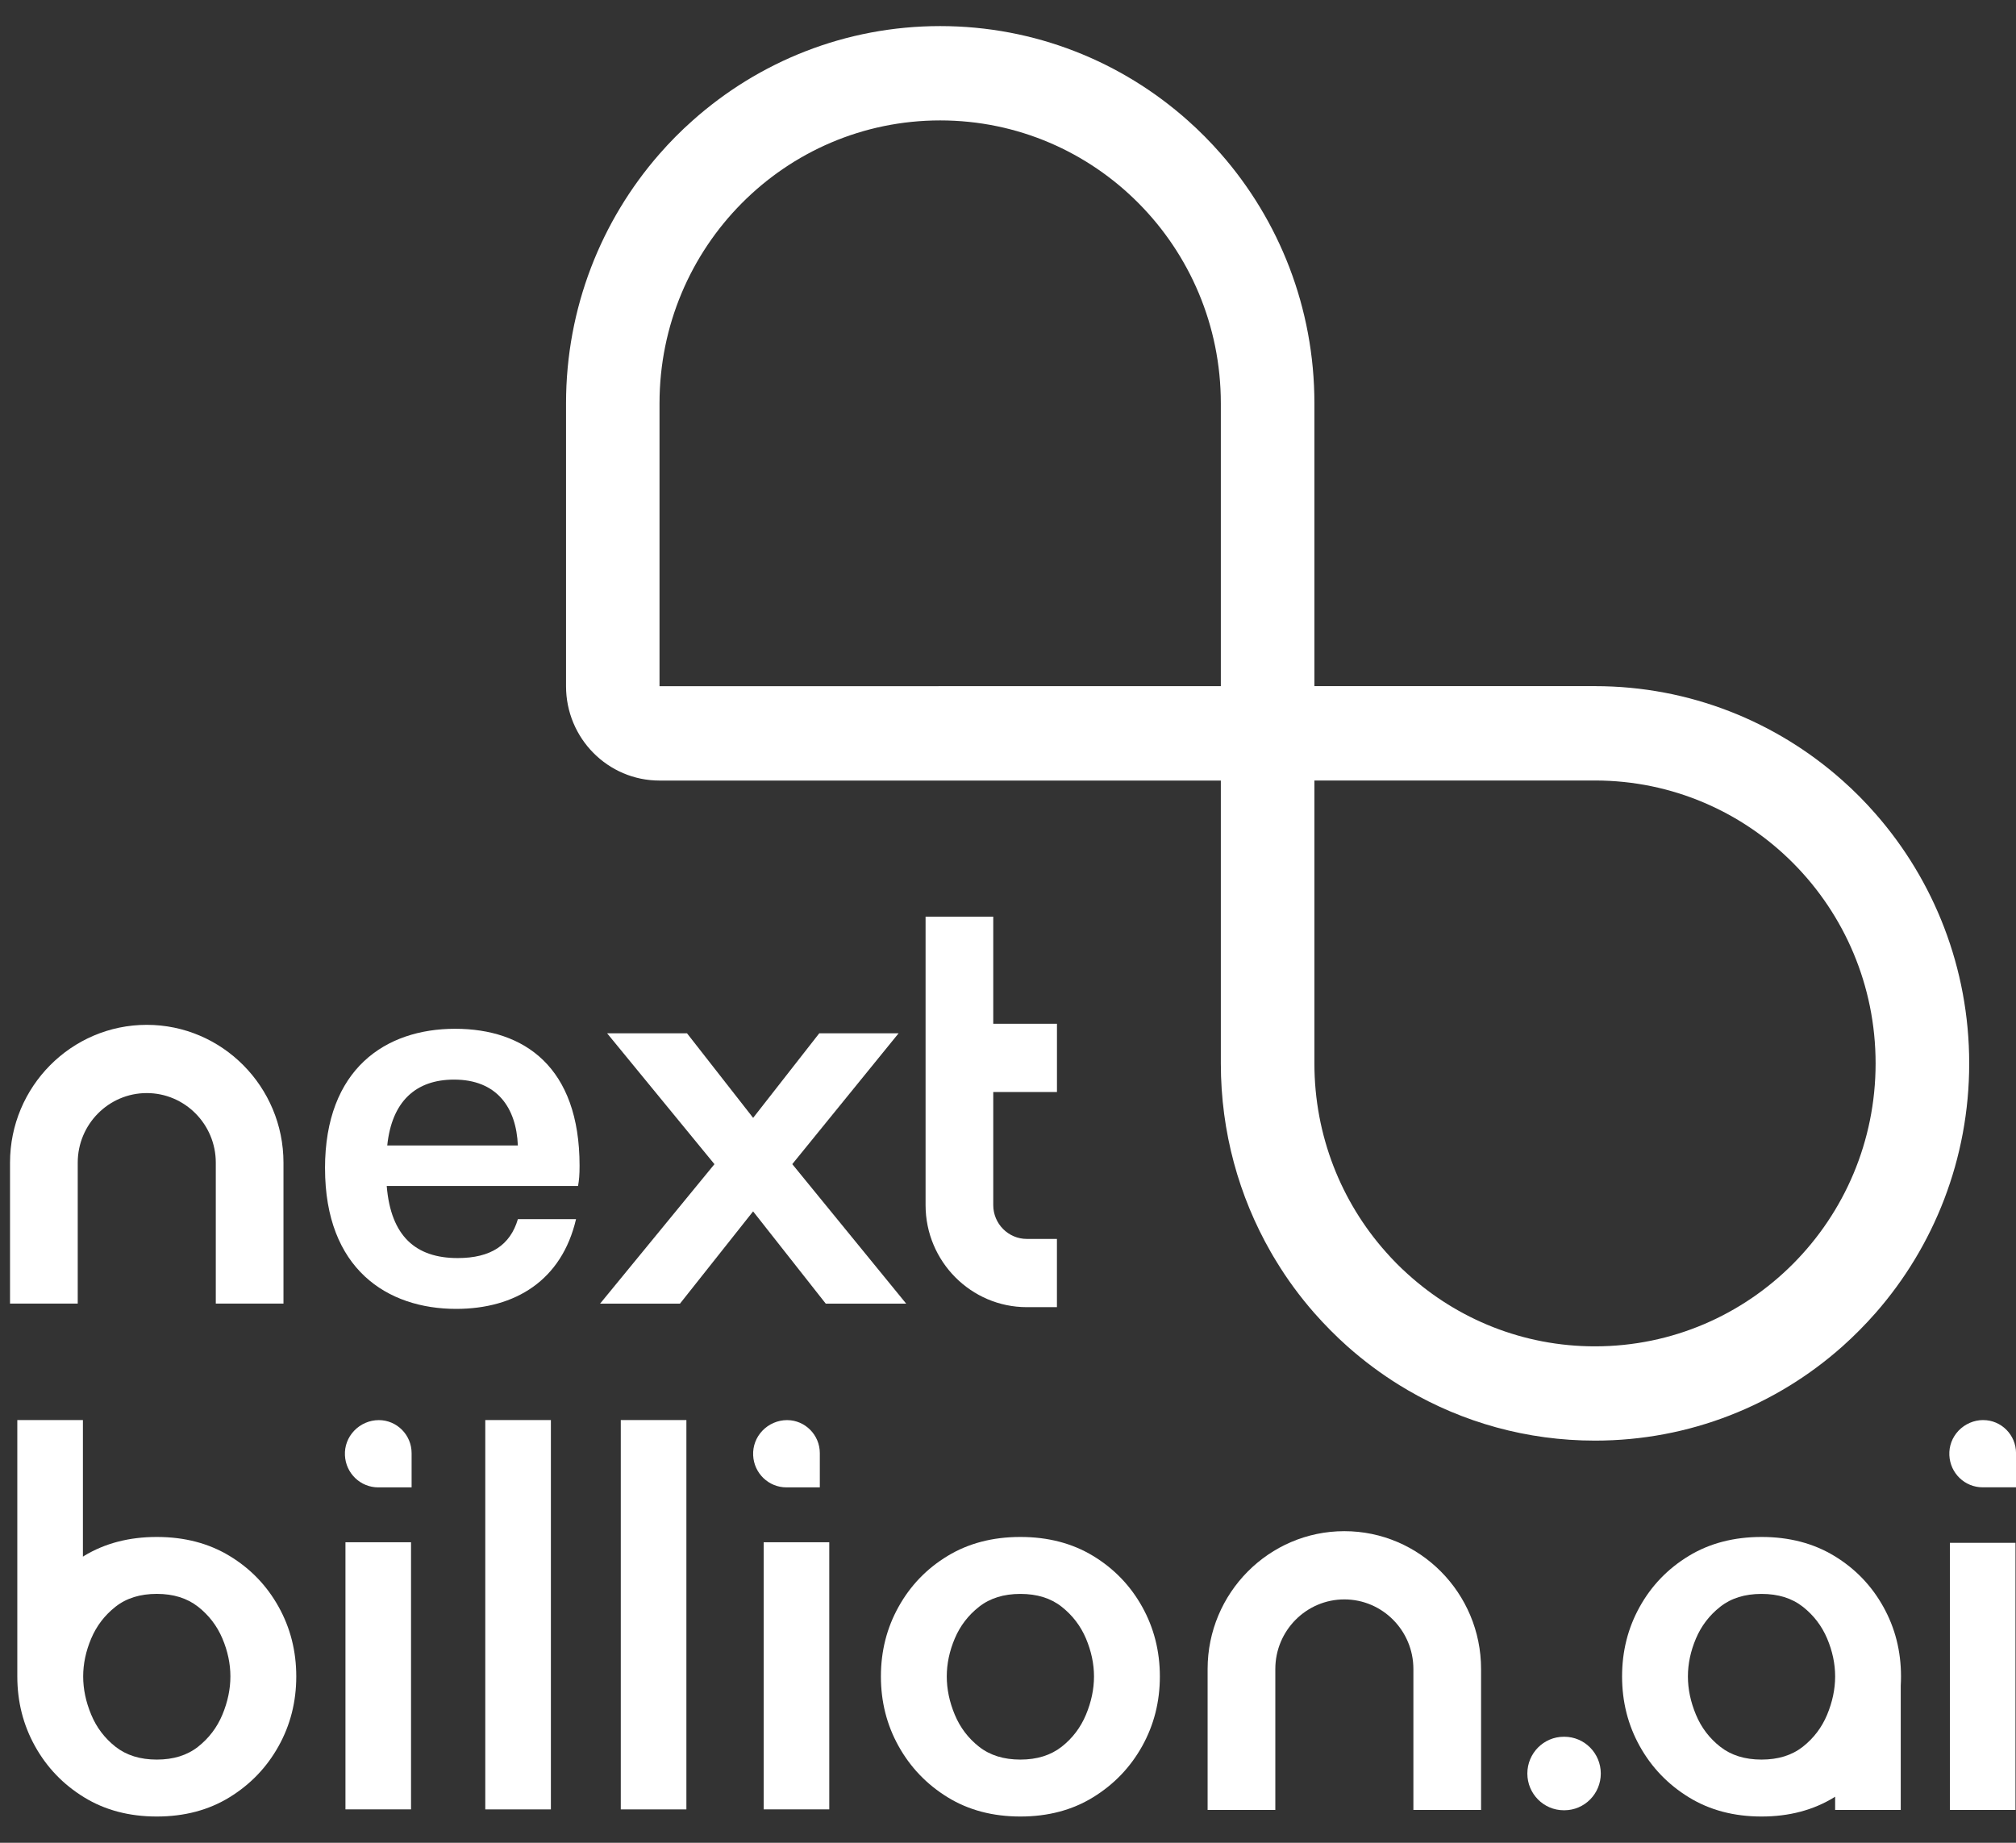
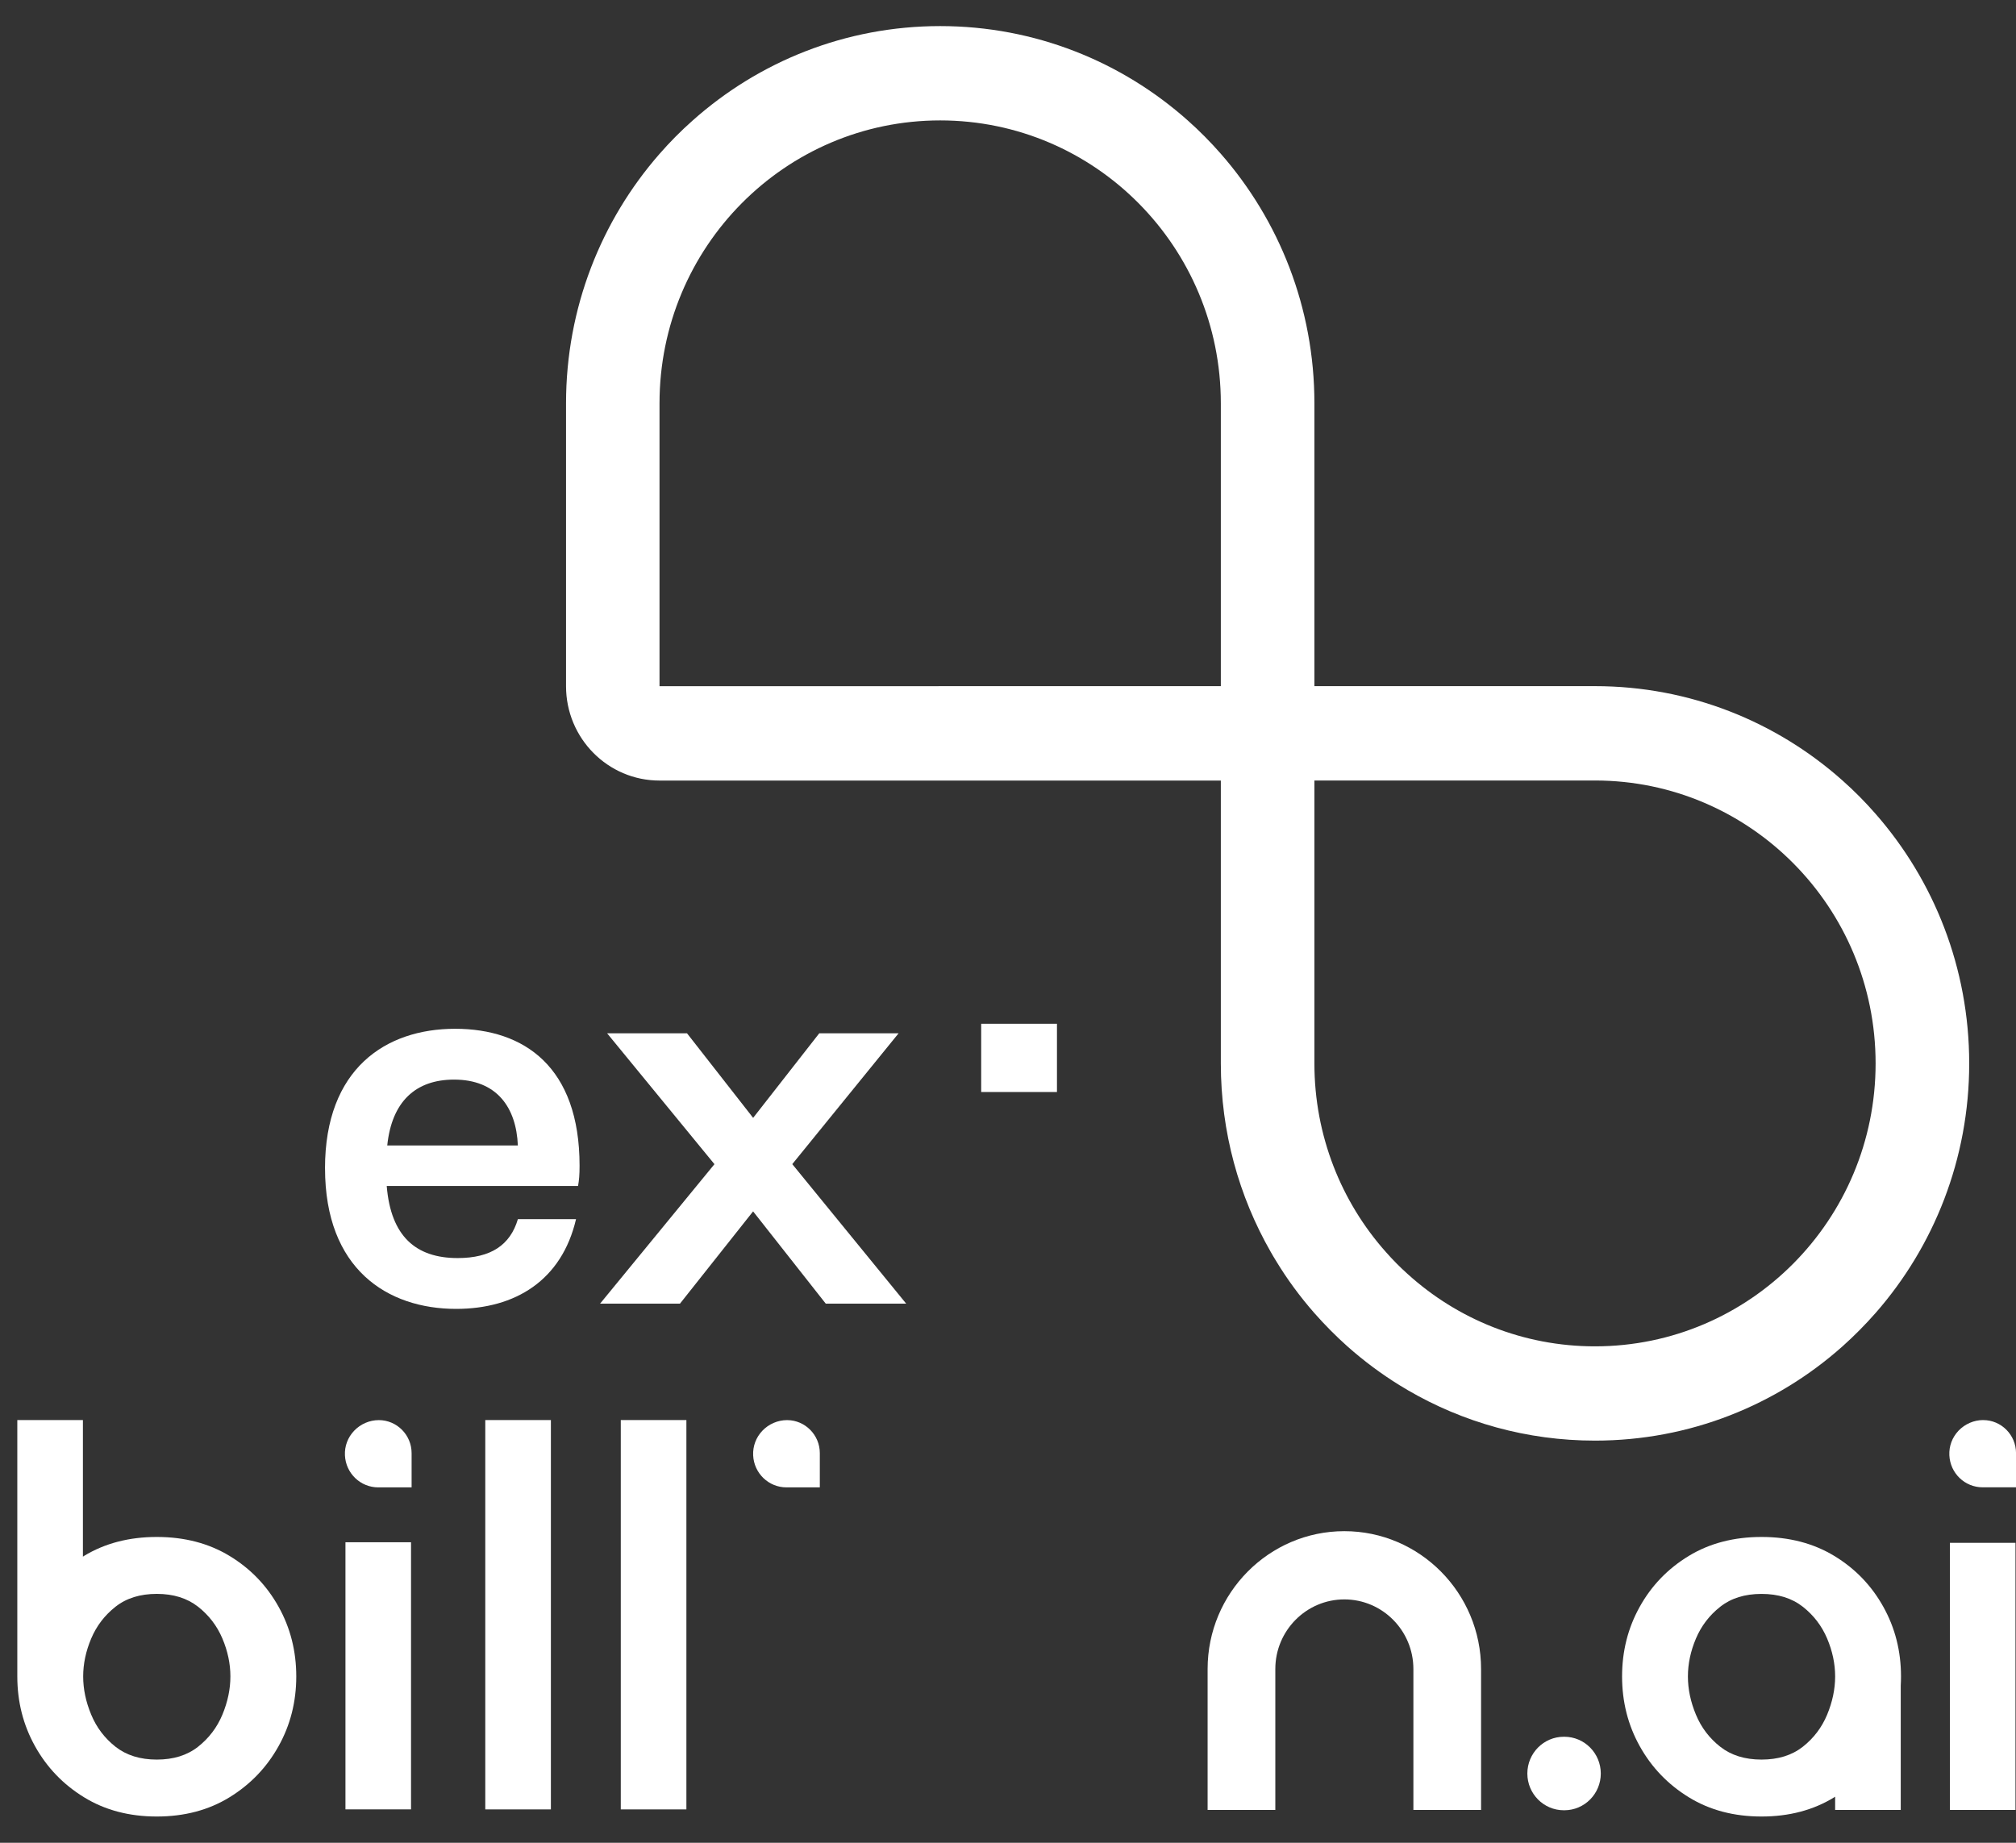
<svg xmlns="http://www.w3.org/2000/svg" width="70" height="64" viewBox="0 0 70 64" fill="none">
  <rect x="0" y="0" width="70" height="64" fill="#333333" stroke="none" />
  <path d="M65.125 28.266C64.767 27.855 64.383 27.468 63.976 27.107C61.687 25.068 58.675 23.83 55.38 23.83H45.639V14.007C45.639 10.684 44.411 7.648 42.389 5.34C42.03 4.93 41.646 4.542 41.239 4.181C38.951 2.144 35.939 0.906 32.645 0.906C29.35 0.906 26.342 2.144 24.053 4.183C23.642 4.547 23.258 4.935 22.9 5.345C20.881 7.654 19.654 10.687 19.654 14.009V23.832C19.654 25.641 21.106 27.109 22.9 27.109H42.39V36.935C42.39 39.322 43.021 41.557 44.125 43.484C44.18 43.583 44.239 43.678 44.298 43.776C44.691 44.427 45.141 45.037 45.639 45.605C45.998 46.012 46.382 46.4 46.785 46.76C47.348 47.26 47.953 47.712 48.595 48.109C48.693 48.167 48.787 48.227 48.885 48.283C50.796 49.396 53.013 50.033 55.38 50.033C58.676 50.033 61.687 48.798 63.976 46.759C64.383 46.395 64.767 46.007 65.125 45.6C67.147 43.292 68.375 40.255 68.375 36.933C68.375 33.611 67.147 30.574 65.125 28.266ZM42.39 23.831H22.9V14.008C22.9 8.581 27.263 4.182 32.645 4.182C38.027 4.182 42.39 8.581 42.39 14.008V23.831ZM55.38 46.759C52.887 46.759 50.607 45.813 48.885 44.254C48.615 44.014 48.361 43.755 48.12 43.482C46.576 41.746 45.639 39.447 45.639 36.933V27.107H55.38C60.762 27.107 65.125 31.506 65.125 36.933C65.125 42.36 60.762 46.759 55.38 46.759Z" fill="white" />
-   <path style="mix-blend-mode:multiply" opacity="0.5" d="M45.602 27.104H55.409V23.834H45.602V27.104Z" fill="white" />
  <path style="mix-blend-mode:multiply" opacity="0.5" d="M42.397 23.834H32.59V27.104H42.397V23.834Z" fill="white" />
  <path d="M14.272 53.563H11.995V62.84H14.272V53.563Z" fill="white" />
  <path d="M19.128 49.319H16.85V62.841H19.128V49.319Z" fill="white" />
  <path d="M23.833 49.319H21.555V62.841H23.833V49.319Z" fill="white" />
-   <path d="M28.794 53.563H26.517V62.84H28.794V53.563Z" fill="white" />
  <path d="M54.317 60.318H54.299C53.6 60.318 53.033 60.89 53.033 61.595C53.033 62.3 53.6 62.871 54.299 62.871H54.317C55.016 62.871 55.583 62.3 55.583 61.595C55.583 60.89 55.016 60.318 54.317 60.318Z" fill="white" />
  <path d="M69.982 53.583H67.704V62.86H69.982V53.583Z" fill="white" />
  <path d="M11.285 40.576C11.285 37.117 13.393 35.73 15.802 35.73C18.21 35.73 20.124 37.063 20.124 40.486C20.124 40.811 20.107 40.991 20.071 41.189H13.428C13.57 42.937 14.438 43.693 15.891 43.693C17.043 43.693 17.716 43.242 17.982 42.342H20.001C19.504 44.468 17.892 45.458 15.838 45.458C13.446 45.458 11.286 44.071 11.286 40.576H11.285ZM17.981 39.783C17.928 38.468 17.255 37.495 15.766 37.495C14.438 37.495 13.605 38.251 13.446 39.783H17.981Z" fill="white" />
-   <path d="M30.587 58.224C30.587 57.345 30.791 56.538 31.202 55.802C31.612 55.065 32.178 54.478 32.903 54.038C33.627 53.599 34.469 53.379 35.43 53.379C36.39 53.379 37.233 53.599 37.956 54.038C38.68 54.478 39.247 55.065 39.658 55.802C40.068 56.538 40.273 57.345 40.273 58.224C40.273 59.102 40.068 59.91 39.658 60.646C39.247 61.382 38.68 61.974 37.956 62.419C37.233 62.865 36.39 63.088 35.43 63.088C34.469 63.088 33.626 62.865 32.903 62.419C32.179 61.974 31.612 61.382 31.202 60.646C30.791 59.91 30.587 59.102 30.587 58.224ZM35.43 61.111C36.006 61.111 36.483 60.962 36.862 60.666C37.24 60.369 37.521 59.998 37.707 59.552C37.893 59.107 37.986 58.664 37.986 58.224C37.986 57.784 37.892 57.345 37.707 56.906C37.521 56.468 37.239 56.099 36.862 55.802C36.484 55.504 36.007 55.357 35.43 55.357C34.852 55.357 34.376 55.505 33.997 55.802C33.619 56.099 33.337 56.468 33.152 56.906C32.966 57.345 32.874 57.785 32.874 58.224C32.874 58.663 32.966 59.106 33.152 59.552C33.338 59.998 33.619 60.369 33.997 60.666C34.376 60.963 34.852 61.111 35.43 61.111Z" fill="white" />
  <path d="M66.007 58.224C66.007 57.345 65.803 56.538 65.392 55.802C64.982 55.065 64.415 54.478 63.691 54.038C62.967 53.599 62.125 53.379 61.164 53.379C60.204 53.379 59.36 53.599 58.638 54.038C57.914 54.478 57.346 55.065 56.936 55.802C56.526 56.538 56.322 57.345 56.322 58.224C56.322 59.102 56.526 59.91 56.936 60.646C57.346 61.382 57.913 61.974 58.638 62.419C59.361 62.865 60.204 63.088 61.164 63.088C62.125 63.088 62.967 62.865 63.691 62.419C63.701 62.413 63.71 62.407 63.72 62.4V62.86H65.998V58.545C66.004 58.438 66.007 58.332 66.007 58.223V58.224ZM63.442 59.552C63.256 59.998 62.974 60.369 62.597 60.666C62.218 60.963 61.742 61.111 61.164 61.111C60.587 61.111 60.11 60.962 59.732 60.666C59.354 60.369 59.072 59.998 58.887 59.552C58.701 59.107 58.608 58.664 58.608 58.224C58.608 57.784 58.701 57.345 58.887 56.906C59.073 56.468 59.354 56.099 59.732 55.802C60.11 55.504 60.587 55.357 61.164 55.357C61.742 55.357 62.218 55.505 62.597 55.802C62.975 56.099 63.256 56.468 63.442 56.906C63.628 57.345 63.72 57.785 63.72 58.224C63.72 58.663 63.627 59.106 63.442 59.552Z" fill="white" />
  <path d="M9.672 55.801C9.262 55.065 8.695 54.477 7.971 54.038C7.247 53.599 6.405 53.379 5.444 53.379C4.484 53.379 3.64 53.599 2.917 54.038C2.904 54.046 2.892 54.054 2.879 54.063V49.319H0.601V58.201C0.601 58.201 0.601 58.207 0.601 58.21C0.601 58.214 0.601 58.219 0.601 58.223C0.601 59.102 0.806 59.909 1.216 60.646C1.626 61.382 2.192 61.974 2.917 62.419C3.641 62.865 4.484 63.088 5.444 63.088C6.405 63.088 7.247 62.865 7.971 62.419C8.695 61.974 9.262 61.382 9.672 60.646C10.083 59.909 10.287 59.102 10.287 58.223C10.287 57.345 10.083 56.537 9.672 55.801ZM7.722 59.551C7.536 59.997 7.253 60.368 6.876 60.666C6.498 60.963 6.022 61.111 5.444 61.111C4.867 61.111 4.39 60.962 4.012 60.666C3.634 60.368 3.352 59.997 3.167 59.551C2.981 59.106 2.888 58.663 2.888 58.223C2.888 57.784 2.981 57.345 3.167 56.906C3.353 56.467 3.634 56.099 4.012 55.801C4.39 55.504 4.867 55.356 5.444 55.356C6.022 55.356 6.497 55.505 6.876 55.801C7.255 56.099 7.536 56.467 7.722 56.906C7.908 57.345 8 57.785 8 58.223C8 58.662 7.907 59.105 7.722 59.551Z" fill="white" />
  <path d="M20.836 45.276L25.242 39.902V40.962L21.08 35.886H23.854L26.572 39.363H25.729L28.447 35.886H31.202L27.078 40.962V39.902L31.465 45.276H28.672L25.729 41.538H26.572L23.61 45.276H20.836Z" fill="white" />
-   <path d="M9.843 45.275H7.493V40.38C7.493 39.047 6.418 37.963 5.096 37.963C3.773 37.963 2.699 39.047 2.699 40.38V45.275H0.348V40.38C0.348 37.74 2.478 35.593 5.096 35.593C7.713 35.593 9.843 37.741 9.843 40.38V45.275Z" fill="white" />
  <path d="M51.426 62.86H49.076V57.965C49.076 56.632 48.001 55.548 46.679 55.548C45.357 55.548 44.282 56.632 44.282 57.965V62.86H41.931V57.965C41.931 55.325 44.062 53.178 46.679 53.178C49.296 53.178 51.426 55.326 51.426 57.965V62.86Z" fill="white" />
  <path d="M36.7 35.556H34.069V37.926H36.7V35.556Z" fill="white" />
-   <path d="M36.699 45.398H35.653C33.715 45.398 32.138 43.808 32.138 41.854V31.836H34.488V41.854C34.488 42.501 35.011 43.028 35.653 43.028H36.699V45.398Z" fill="white" />
  <path d="M68.862 49.319C68.54 49.319 68.228 49.454 68.004 49.689C67.784 49.922 67.671 50.224 67.686 50.542C67.715 51.166 68.222 51.655 68.843 51.655H70.001V50.468C70.001 49.835 69.49 49.32 68.862 49.32V49.319Z" fill="white" />
  <path d="M27.308 51.656H28.466V50.469C28.466 49.836 27.955 49.321 27.328 49.321C27.006 49.321 26.694 49.456 26.47 49.691C26.25 49.923 26.137 50.226 26.151 50.544C26.18 51.167 26.688 51.657 27.308 51.657V51.656Z" fill="white" />
  <path d="M13.134 51.656H14.292V50.469C14.292 49.836 13.781 49.321 13.153 49.321C12.832 49.321 12.519 49.456 12.296 49.691C12.075 49.923 11.962 50.226 11.977 50.544C12.006 51.167 12.514 51.657 13.134 51.657V51.656Z" fill="white" />
</svg>